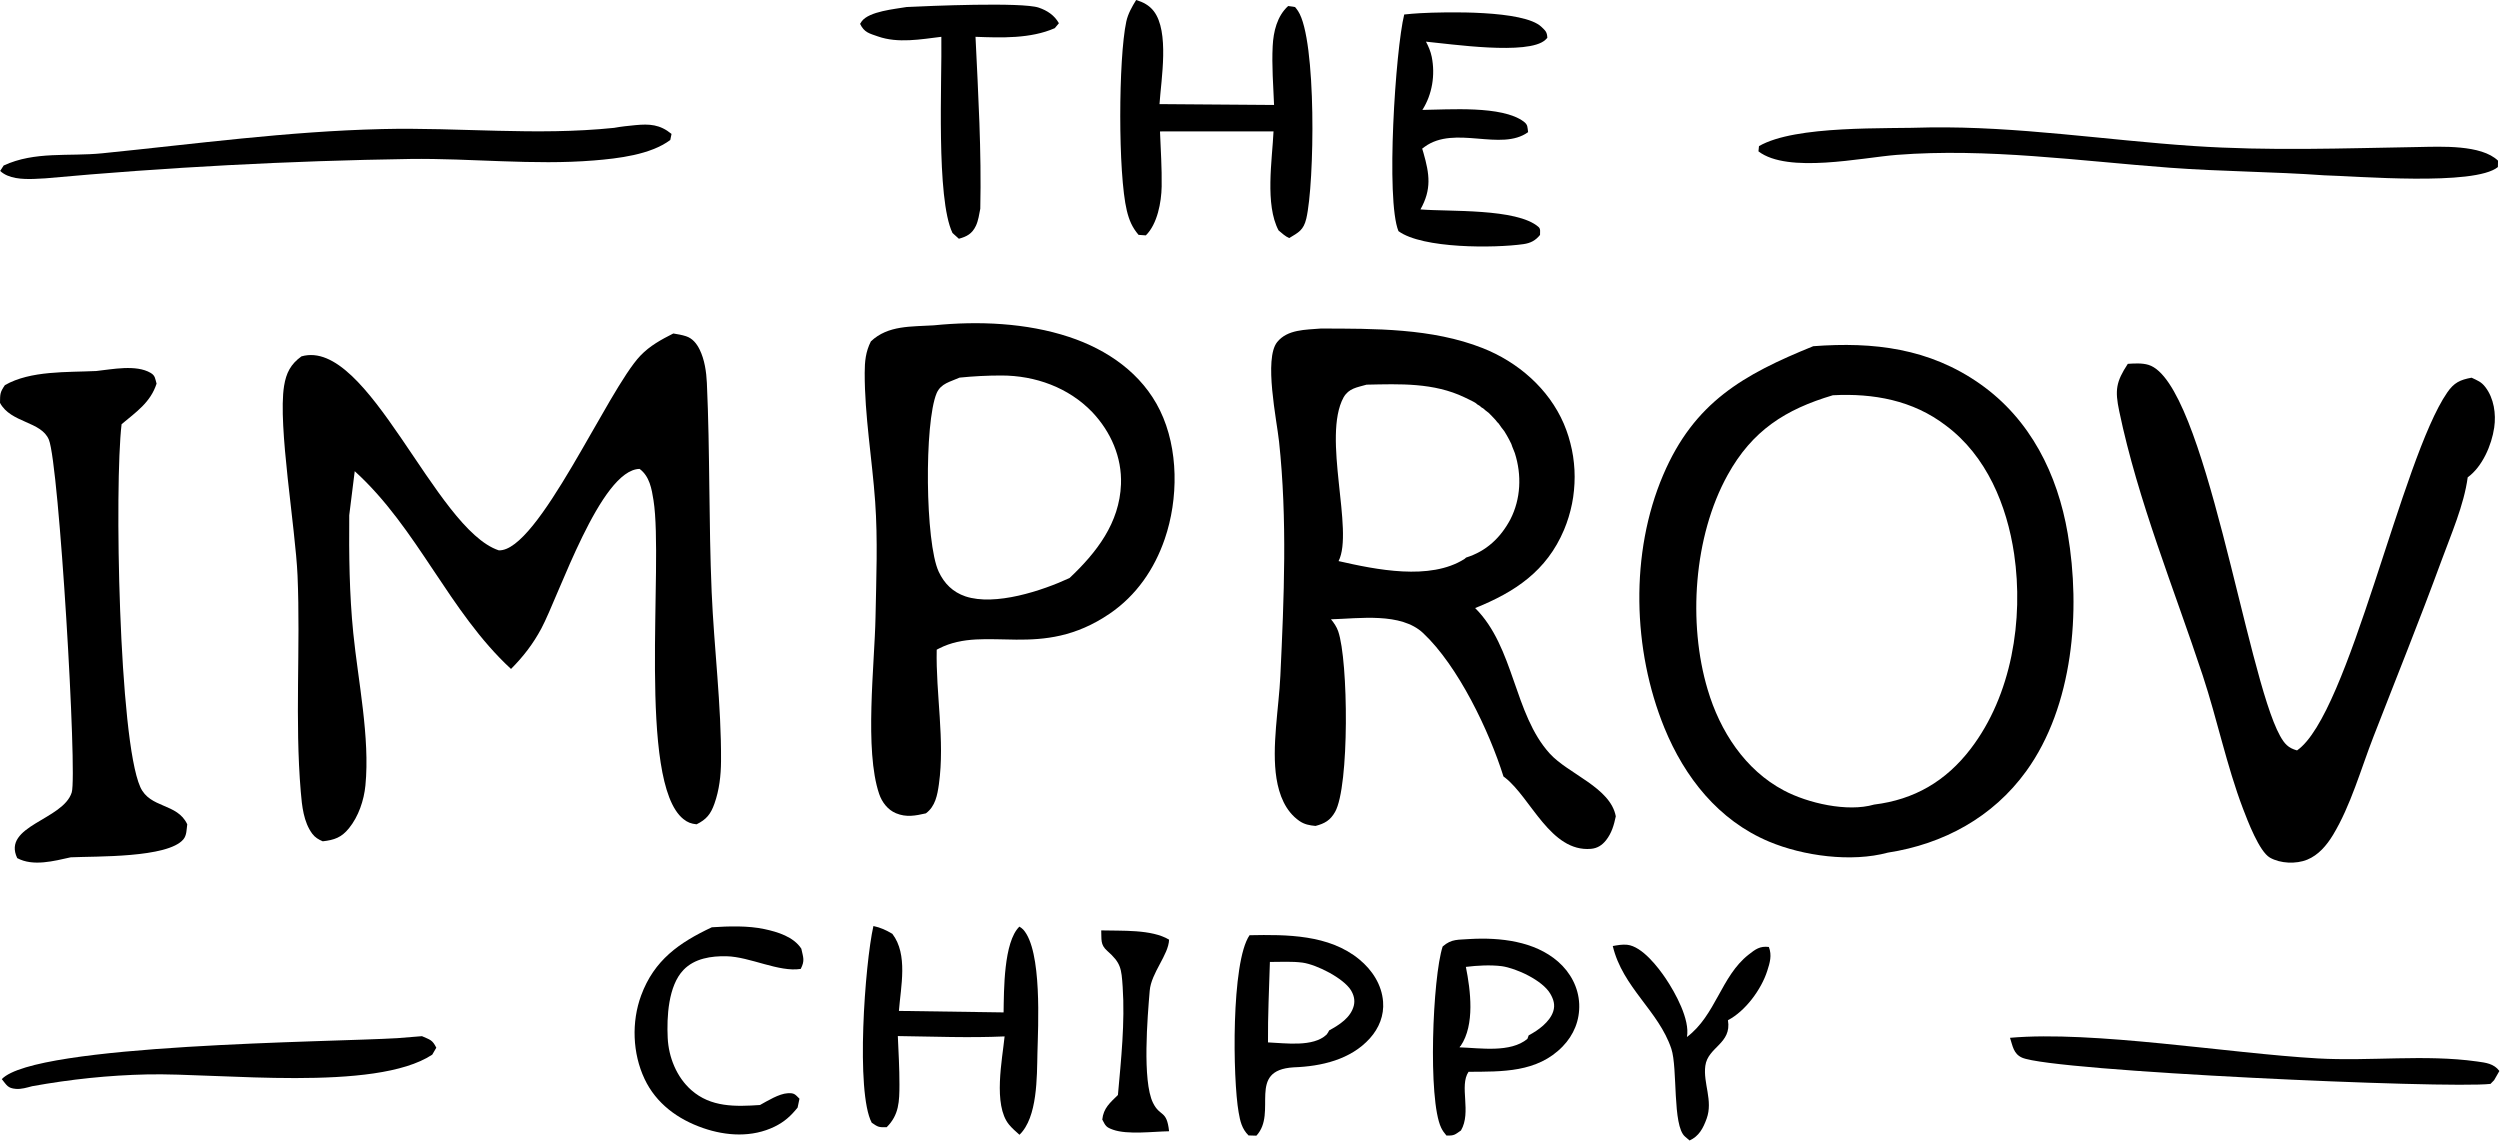
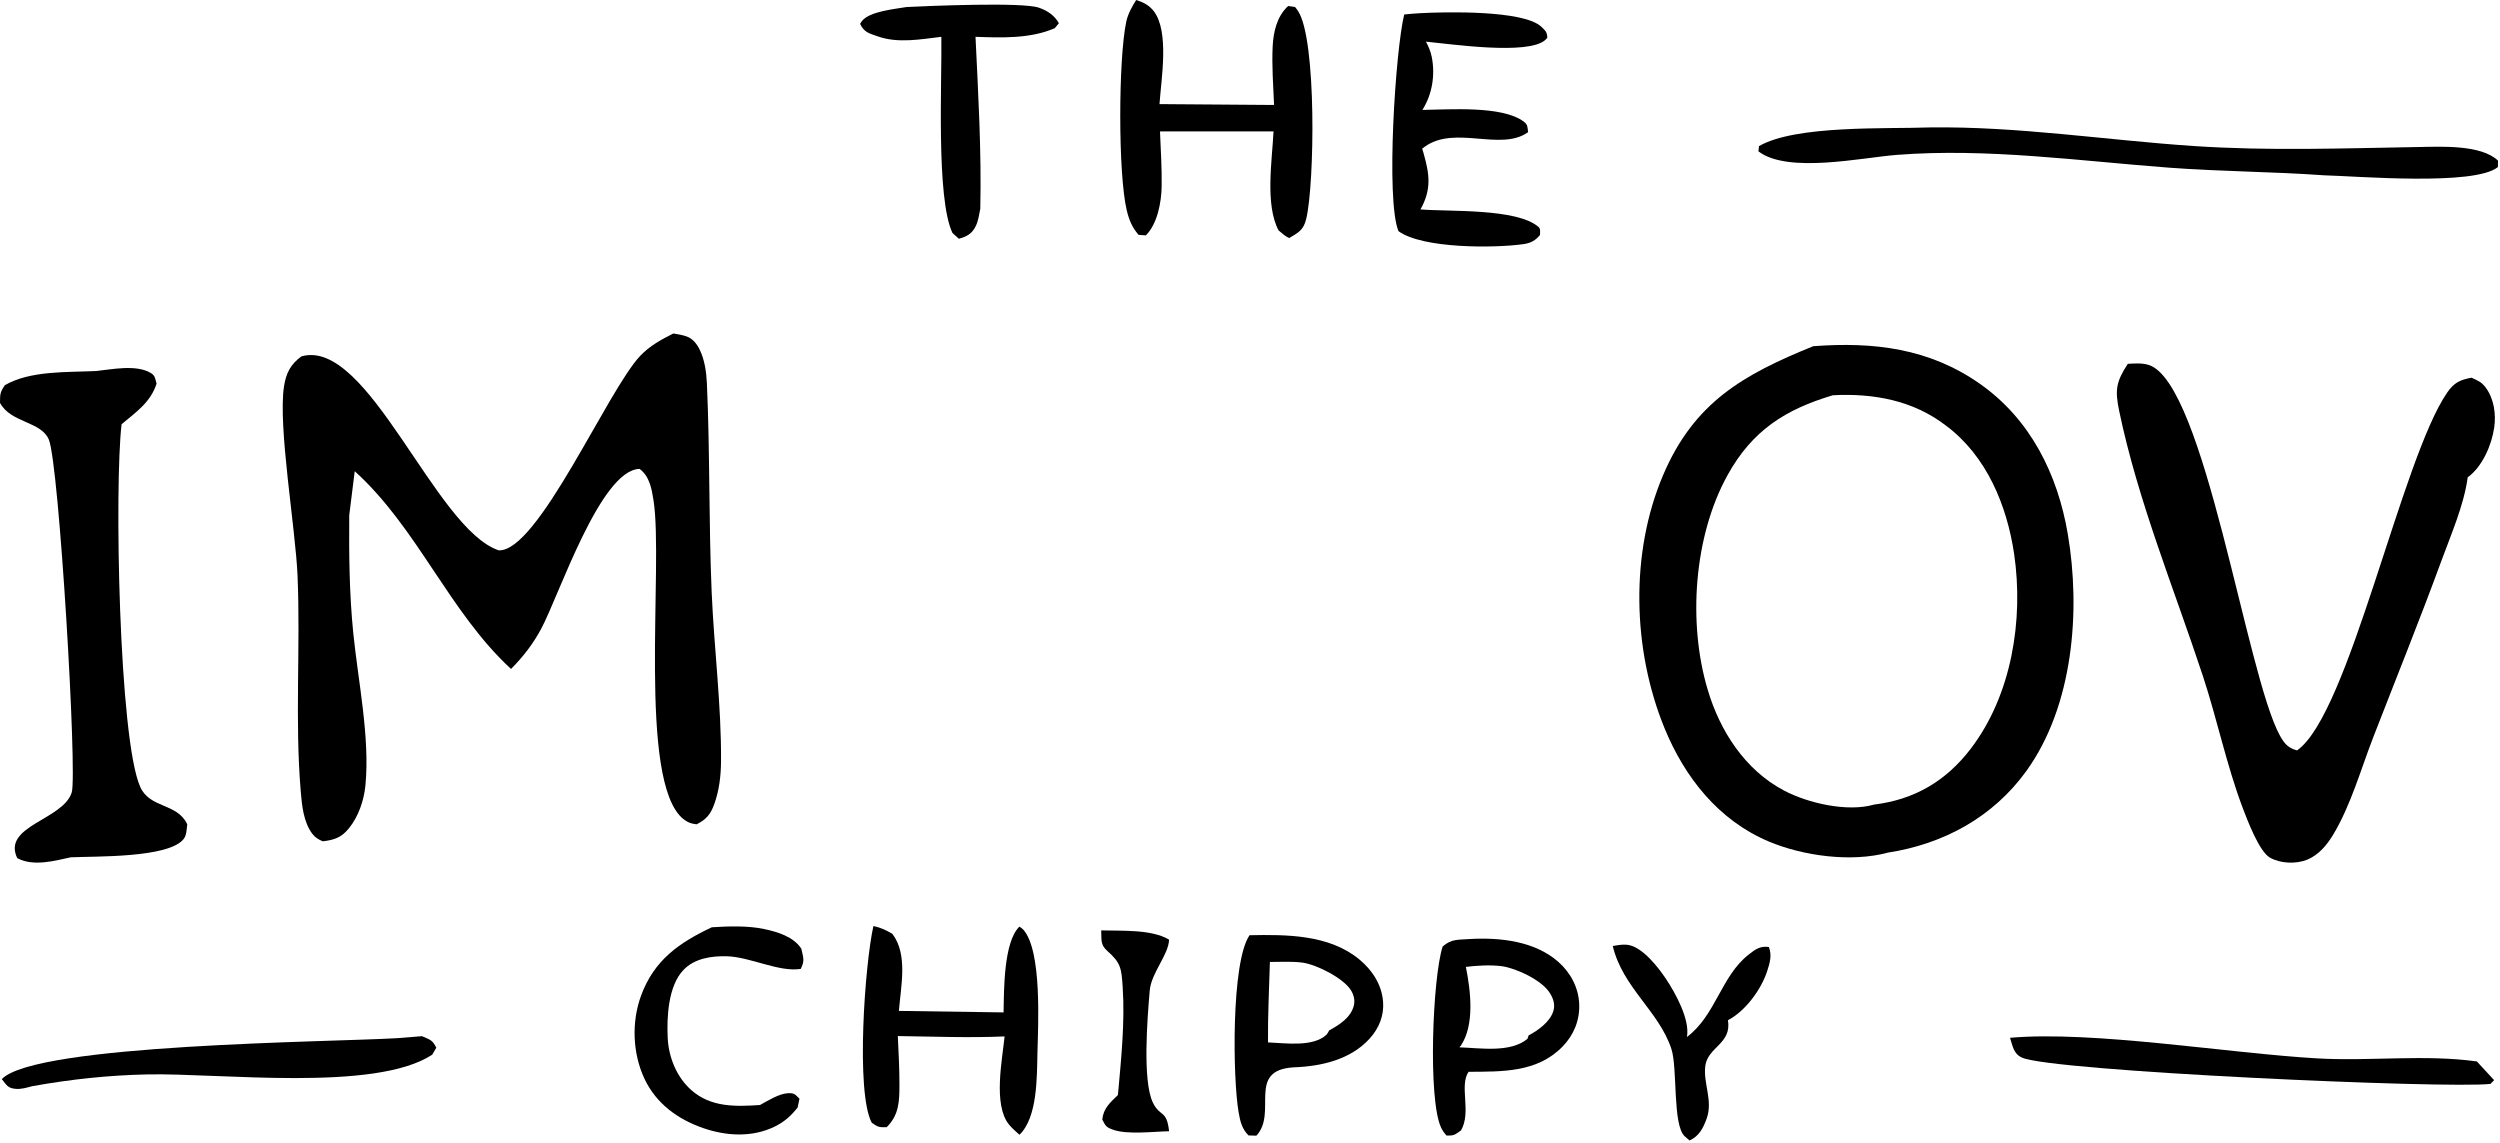
<svg xmlns="http://www.w3.org/2000/svg" width="1072" height="490" viewBox="0 0 1072 490" fill="none">
-   <path d="M861.891 445.009C897.417 441.862 955.73 451.674 993.784 453.846C1016.24 455.127 1039.87 452.038 1062.08 455.15C1065.96 455.693 1069.33 456.044 1071.74 459.237L1069.48 463.174L1067.92 464.776C1049.19 466.899 880.078 459.356 867.035 453.511C863.358 451.864 863.041 448.461 861.891 445.009Z" fill="black" />
+   <path d="M861.891 445.009C897.417 441.862 955.73 451.674 993.784 453.846C1016.24 455.127 1039.87 452.038 1062.08 455.15L1069.48 463.174L1067.92 464.776C1049.19 466.899 880.078 459.356 867.035 453.511C863.358 451.864 863.041 448.461 861.891 445.009Z" fill="black" />
  <path d="M691.555 405.656C693.552 405.299 695.716 404.895 697.758 405.121C704.174 405.829 711.073 414.815 714.341 419.702C718.381 425.738 724.736 437.216 723.359 444.669C735.751 435.309 737.975 418.637 749.777 409.366C752.758 407.024 754.649 405.588 758.492 406.06C759.869 409.649 758.931 412.815 757.781 416.354C755.239 424.302 748.385 433.595 740.941 437.461C742.636 447.583 732.332 448.883 731.242 457.029C730.244 464.511 734.616 471.924 731.817 479.648C730.304 483.827 728.534 487.181 724.494 489.044L722.512 487.343C717.08 482.675 719.44 458.028 716.671 449.712C711.24 433.439 695.791 423.474 691.555 405.656Z" fill="black" />
  <path fill-rule="evenodd" clip-rule="evenodd" d="M630.381 402.644C643.257 401.929 658.024 403.552 668.086 412.333C673.412 416.976 676.877 423.438 677.165 430.542C677.437 437.499 674.865 443.789 670.023 448.768C659.114 459.974 644.104 459.487 629.715 459.589C625.6 465.659 631.077 476.89 626.462 484.743C623.799 486.59 623.602 487.023 620.229 486.914C619.336 485.888 618.564 484.82 617.974 483.584C612.209 471.538 614.297 419.053 618.609 405.863C622.483 402.454 625.327 403.065 630.381 402.644ZM643.97 414.298C639.098 413.692 633.439 413.997 628.567 414.602C630.565 424.588 632.5 439.417 626.327 448.495C626.176 448.495 625.995 448.796 625.844 449.098C634.801 449.401 647.661 451.521 654.954 445.469L655.5 443.956C659.555 441.837 664.578 438.205 666.03 433.666C666.908 430.942 666.181 428.521 664.759 426.1C661.399 420.351 650.264 415.205 643.97 414.298Z" fill="black" />
  <path fill-rule="evenodd" clip-rule="evenodd" d="M535.811 401.024C551.743 400.714 569.885 400.699 582.852 411.377C588.404 415.946 592.504 422.229 593.064 429.517C593.534 435.408 591.34 440.853 587.421 445.218C579.205 454.394 566.511 457.258 554.77 457.67C534.359 458.882 547.975 477.067 538.746 486.974L535.372 486.875C532.497 483.992 531.801 480.825 531.12 476.929C528.609 462.749 527.867 412.524 535.811 401.024ZM558.602 412.783C554.063 412.178 549.099 412.482 544.53 412.482C544.197 423.981 543.622 435.482 543.713 446.981C551.187 447.284 563.05 449.097 568.83 443.65C569.556 442.743 569.435 442.743 569.949 441.836C574.367 439.415 579.179 436.389 580.511 431.245C581.086 428.824 580.54 426.705 579.27 424.587C576.031 419.442 564.775 413.691 558.602 412.783Z" fill="black" />
  <path d="M472.203 398.951C480.871 399.222 493.79 398.392 501.302 402.924C501.101 409.433 493.643 417.139 492.997 424.807C492.056 435.986 489.765 463.455 494.397 472.877C497.461 479.109 500.302 475.755 501.302 485.084C494.459 485.198 483.481 486.632 477.273 484.422C474.214 483.332 474.087 482.78 472.656 480.072C473.161 475.15 476.012 472.827 479.368 469.529C480.729 454.306 482.422 438.449 481.401 423.172C480.867 415.196 480.648 412.915 474.781 407.725C471.713 405.009 472.412 402.845 472.203 398.951Z" fill="black" />
  <path d="M487.185 0C490.15 0.896 492.775 2.245 494.717 4.762C501.508 13.549 497.91 33.9 497.196 44.64L546.316 45.01C545.983 36.71 545.302 28.084 545.726 19.797C546.028 13.574 547.602 6.893 552.368 2.577L555.318 3.017C555.863 3.696 556.105 3.967 556.62 4.754C564.624 16.957 563.686 78.842 560.13 93.775C558.95 98.695 556.847 99.648 552.822 102.081C551.067 101.347 549.72 99.999 548.252 98.802C542.382 87.719 545.499 68.75 546.089 56.351L497.406 56.358C497.712 64.197 498.247 72.112 498.12 79.953C498.01 86.691 496.289 96.059 491.337 100.93L488.21 100.709C485.458 97.469 484.167 94.387 483.176 90.296C479.386 74.654 479.551 25.088 482.953 9.248C483.671 5.912 485.408 2.873 487.185 0Z" fill="black" />
  <path d="M305.233 397.617C312.418 397.144 320.739 396.879 327.806 398.398C333.515 399.625 340.269 401.678 343.604 406.787C344.427 410.607 345.196 411.864 343.356 415.467C334.023 416.966 321.601 410.28 311.579 410.041C305.032 409.884 297.831 410.95 293.083 415.895C286.51 422.74 285.885 436.073 286.309 445.038C286.699 453.321 290.122 461.856 296.416 467.419C304.833 474.86 315.333 474.531 325.885 473.827C329.097 472.058 334.019 469.005 337.711 468.784C340.549 468.613 340.861 469.165 342.814 471.125L342.015 474.93C339.127 478.514 336.355 481.044 332.18 483.088C322.529 487.814 311.415 487.156 301.477 483.709C290.638 479.949 281.361 473.204 276.382 462.639C271.221 451.688 270.74 438.202 274.916 426.859C280.513 411.656 291.263 404.199 305.233 397.617Z" fill="black" />
  <path d="M170.443 445.156L180.942 444.309C184.492 445.901 185.375 445.845 187.088 449.254L185.348 452.238C160.883 468.374 93.997 460.054 63.243 460.706C46.522 461.06 30.254 462.796 13.805 465.763C11.566 466.35 9.166 467.106 6.827 466.913C3.271 466.618 2.944 465.368 0.766 462.734C15.167 447.576 142.249 446.878 170.443 445.156Z" fill="black" />
  <path d="M912.402 156.016C915.231 155.831 918.575 155.621 921.299 156.461C945.478 163.935 963.226 289.549 977.691 315.542C979.582 318.936 981.186 320.75 984.968 321.78C1007.3 306.326 1029.74 196.749 1049.36 168.323C1052.28 164.082 1054.86 162.861 1059.82 161.955C1062.42 163.209 1063.96 163.681 1065.74 166.014C1069.4 170.8 1070.37 177.474 1069.52 183.331C1068.43 190.854 1064.43 200.141 1058.15 204.682C1056.58 216.499 1050.98 229.259 1046.87 240.49C1037.58 265.831 1027.47 290.822 1017.71 315.976C1012.38 329.682 1007.98 345.517 1000.36 358.074C997.693 362.459 994.168 366.668 989.296 368.644C984.56 370.561 977.827 370.312 973.348 367.753C968.764 365.132 963.786 351.972 961.788 346.734C954.783 328.315 950.758 308.531 944.57 289.773C932.238 252.42 916.76 214.83 908.725 176.317C906.834 167.281 907.333 163.781 912.402 156.016Z" fill="black" />
  <path fill-rule="evenodd" clip-rule="evenodd" d="M777.523 148.452C803.457 146.515 827.258 149.314 849.046 164.622C870.667 179.819 882.288 203.335 886.645 228.848C892.289 261.852 889.036 302.736 868.867 330.646C854.554 350.459 833.356 361.922 809.525 365.605C793.865 369.841 773.272 367.052 758.58 360.891C736.928 351.825 722.358 333.319 713.688 312.091C700.041 278.641 698.89 237.15 713.158 203.695C726.458 172.479 747.55 160.609 777.523 148.452ZM834.432 182.497C820.24 171.604 803.263 168.578 785.924 169.486C765.588 175.538 751.335 184.617 740.805 203.681C726.219 230.008 723.738 267.23 732.241 295.675C737.506 313.529 748.309 330.173 764.923 338.949C775.181 344.396 792.158 348.329 803.627 345C820.845 342.882 834.372 335.013 845.024 321.093C862.636 298.095 867.78 265.716 863.665 237.574C860.578 216.694 851.863 195.51 834.432 182.497Z" fill="black" />
-   <path fill-rule="evenodd" clip-rule="evenodd" d="M566.33 140.877C589.328 140.932 614.007 140.682 635.765 149.264C650.865 155.223 664.088 166.642 670.564 181.701C670.943 182.598 671.306 183.504 671.639 184.417C671.971 185.333 672.29 186.254 672.577 187.183C672.865 188.114 673.121 189.05 673.363 189.993C673.605 190.935 673.833 191.884 674.029 192.838C674.226 193.793 674.393 194.751 674.544 195.713C674.68 196.676 674.801 197.642 674.907 198.61C675.013 199.58 675.088 200.549 675.134 201.522C675.179 202.495 675.21 203.468 675.21 204.441C675.21 205.414 675.179 206.387 675.134 207.36C675.088 208.333 675.028 209.302 674.922 210.272C674.831 211.242 674.71 212.208 674.574 213.171C674.438 214.134 674.271 215.093 674.074 216.047C673.877 217.002 673.666 217.951 673.424 218.895C673.182 219.839 672.925 220.777 672.638 221.708C672.35 222.638 672.048 223.563 671.715 224.478C671.382 225.393 671.033 226.302 670.655 227.199C663.196 244.867 649.608 253.878 632.541 260.734C649.442 277.576 649.094 306.194 664.572 323.17C672.531 331.911 690.567 337.693 692.852 350.035C692.065 353.781 691.096 357.204 688.69 360.272C686.981 362.434 684.938 363.752 682.2 363.985C664.891 365.463 656.418 342.096 645.418 333.499C645.176 333.312 644.933 333.14 644.691 332.959C638.548 313.379 625.248 285.567 610.254 271.481C600.691 262.488 582.838 265.237 570.733 265.556C572.004 267.102 573.169 268.798 573.819 270.708C578.192 283.31 578.661 337.296 572.473 348.159C570.43 351.757 568.039 353.135 564.105 354.16C561.518 353.928 559.309 353.521 557.131 351.998C551.139 347.805 548.476 340.797 547.356 333.804C545.208 320.247 548.385 303.579 549.02 289.779C550.594 256.286 552.032 222.763 548.461 189.367C547.462 180.068 541.894 153.863 547.643 146.694C552.046 141.201 559.854 141.431 566.33 140.877ZM628.021 170.391C614.767 164.036 600.302 164.642 585.988 164.945C581.812 166.155 578.424 166.457 576.124 170.391C566.864 187.337 580.632 227.584 573.976 240.597C589.953 244.228 613.163 249.071 627.961 239.69C628.203 239.387 628.445 239.387 628.657 239.084C637.342 236.361 643.425 230.61 647.631 222.743C652.14 213.967 652.563 203.679 649.567 194.298C649.325 193.693 649.113 193.086 648.841 192.481C648.599 191.876 648.327 191.27 648.055 190.362L647.147 188.547C646.815 187.942 646.481 187.338 646.148 186.733C645.785 186.128 645.422 185.521 645.059 184.916C644.665 184.31 644.302 184.008 643.879 183.403C643.486 182.798 643.062 182.194 642.608 181.588C642.185 181.286 641.729 180.681 641.275 180.076C640.821 179.47 640.338 179.167 639.853 178.562C639.369 177.957 638.855 177.654 638.371 177.049C637.857 176.747 637.311 176.14 636.797 175.837C636.252 175.232 635.708 174.931 635.163 174.628C634.588 174.023 634.044 173.72 633.469 173.417C632.864 172.812 632.289 172.508 631.714 172.206C631.109 171.903 630.503 171.601 629.897 171.298C629.262 170.996 628.657 170.694 628.021 170.391Z" fill="black" />
-   <path fill-rule="evenodd" clip-rule="evenodd" d="M400.42 139.501C419.488 137.582 440.084 138.423 458.393 144.47C474.844 149.904 489.674 160.114 497.418 176.011C505.439 192.476 505.324 213.969 499.452 231.093C495.009 244.048 487.269 255.325 475.894 263.095C446.294 283.319 422.953 267.706 402.654 278.066C402.321 278.235 401.991 278.412 401.661 278.585C401.239 297.516 405.213 317.465 402.609 336.215C401.952 340.94 401.067 345.774 397.021 348.765C392.557 349.782 388.629 350.563 384.203 348.724C380.674 347.257 378.194 343.994 376.988 340.448C370.593 321.639 375.034 285.109 375.423 264.583C375.735 248.147 376.438 231.539 375.272 215.128C373.972 196.852 370.744 178.242 370.782 159.932C370.792 154.977 371.184 150.847 373.437 146.381C380.796 139.383 390.876 140.122 400.42 139.501ZM429.387 161.014C423.395 161.014 417.433 161.316 411.472 161.922C407.478 163.737 403.513 164.343 401.637 168.58C396.281 181.291 396.705 232.732 402.515 245.139C404.906 250.284 408.629 253.915 413.985 255.731C426.755 259.967 446.878 253.308 458.619 247.861C470.179 236.967 480.075 224.258 480.68 207.615C481.104 196.116 476.383 185.221 468.394 176.748C458.226 166.157 443.912 161.014 429.387 161.014Z" fill="black" />
  <path d="M288.717 142.996C290.541 143.29 292.377 143.6 294.141 144.166C296.949 145.069 298.727 147.313 299.997 149.877C302.119 154.164 302.891 159.479 303.106 164.205C304.466 193.969 303.885 223.998 305.158 253.852C306.183 277.888 309.338 302.377 309.176 326.378C309.135 332.558 308.424 338.763 306.348 344.614C304.755 349.105 302.915 351.377 298.697 353.464C296.344 353.196 294.907 352.712 293.023 351.202C273.256 335.345 284.601 242.31 280.227 214.555C279.445 209.589 278.532 204.242 274.269 201.069C257.513 201.353 239.716 255.31 232.116 269.518C228.604 276.083 224.384 281.563 219.124 286.844C192.509 262.285 179.131 226.542 152.106 202.046L149.756 220.915C149.614 237.842 149.794 254.643 151.487 271.501C153.536 291.893 158.694 316.365 156.693 336.782C156.064 343.207 153.74 350.086 149.65 355.14C146.408 359.147 143.33 360.188 138.391 360.752C136.604 359.994 135.102 359.119 133.917 357.529C130.154 352.477 129.487 345.59 128.973 339.512C126.384 308.915 128.888 277.584 127.587 246.852C126.727 226.546 119.091 182.532 121.808 165.518C122.701 159.936 124.638 156.145 129.259 152.813C157.94 144.617 186.461 226.854 213.867 235.988C230.712 236.722 260.566 167.164 274.627 152.483C278.678 148.252 283.542 145.618 288.717 142.996Z" fill="black" />
  <path d="M41.263 159.092C48.186 158.354 58.365 156.225 64.6 159.901C66.609 161.085 66.511 162.38 67.136 164.513C64.523 172.564 58.418 176.63 52.137 181.9C49.025 208.07 50.934 316.881 60.148 337.462C64.3 346.735 76.016 344.263 80.293 353.464C79.98 355.664 80.097 358.159 78.641 359.902C71.928 367.944 41.017 367.113 30.317 367.615C23.172 369.195 14.203 371.64 7.387 367.959C0.782 354.058 27.073 351.633 30.759 339.793C33.204 331.94 25.341 199.097 20.947 188.519C17.657 180.602 4.622 181.408 0 172.744C0.047 168.922 -0.023 168.278 2.096 165.152C13.097 158.823 28.828 159.7 41.263 159.092Z" fill="black" />
  <path d="M827.346 54.644C865.127 54.109 902.818 60.073 940.462 62.603C973.054 64.791 1004.62 63.58 1037.18 63.04C1046.66 62.883 1063.96 61.952 1071.15 68.896L1071.1 71.63C1061.13 79.841 1010.37 75.512 996.582 75.172C974.536 73.589 952.37 73.563 930.31 71.914C891.697 69.027 852.055 63.397 813.366 66.411C798.281 67.587 766.612 74.553 754.023 64.901L754.25 62.659C769.956 53.57 808.963 55.34 827.346 54.644Z" fill="black" />
  <path d="M602.128 6.213C604.383 5.971 606.637 5.785 608.891 5.656C619.891 5.066 653.36 4.285 660.941 11.496C662.771 13.242 663.377 13.74 663.498 16.217C663.21 16.514 662.938 16.827 662.635 17.105C655.327 23.82 621.737 18.81 611.448 17.862C612.538 19.886 613.476 22.115 613.93 24.38C615.473 32.151 614.157 40.462 609.92 47.133C621.132 47.018 644.025 45.174 653.345 52.12C655.206 53.505 654.934 54.496 655.252 56.666C643.631 65.092 623.825 53.518 610.889 62.946L609.83 63.732C610.011 64.309 610.193 64.891 610.359 65.475C613.007 74.703 613.915 81.2 609.088 89.8C621.132 90.824 650.47 89.222 659.715 97.321C660.714 98.188 660.32 99.491 660.366 100.744C658.414 103.136 656.341 104.245 653.239 104.685C640.953 106.435 609.966 106.674 599.662 99.113C594.169 85.789 598.376 21.314 602.128 6.213Z" fill="black" />
  <path d="M374.518 397.077C377.629 397.746 379.908 398.808 382.639 400.424C389.43 409.271 386.243 423.093 385.452 433.475L430.34 434.12C430.504 424.689 430.338 403.916 437.115 397.336C437.751 397.766 438.235 398.023 438.739 398.578C446.944 407.61 445.115 440.178 444.853 451.526C444.617 461.697 444.93 479.144 437.15 486.59C435.584 485.191 433.986 483.836 432.653 482.202C425.758 473.75 429.801 454.25 430.769 444.413C415.565 445.094 400.207 444.463 384.989 444.265C385.294 451.158 385.691 458.093 385.68 464.992C385.668 472.273 385.535 478.039 380.221 483.332C376.844 483.426 376.581 483.341 373.798 481.424C366.874 468.341 370.836 413.436 374.518 397.077Z" fill="black" />
  <path d="M388.75 3.011C398.028 2.548 438.298 0.837 445.417 3.274C449.128 4.545 452.162 6.585 454.055 9.962L452.289 12.077C441.904 16.648 429.383 16.197 418.297 15.786C419.468 40.423 420.896 64.819 420.347 89.499C419.89 91.855 419.492 94.676 418.454 96.849C416.829 100.243 414.572 101.441 411.167 102.373L408.429 99.91C401.334 85.084 403.97 34.511 403.65 15.784C394.81 16.861 385.087 18.647 376.502 15.637C372.751 14.324 370.608 13.956 368.805 10.234C369.042 9.867 369.256 9.481 369.517 9.128C372.686 4.863 383.675 3.89 388.75 3.011Z" fill="black" />
-   <path d="M263.294 54.828C266.305 54.269 269.378 53.957 272.427 53.663C278.524 53.078 282.968 53.339 287.951 57.426L287.415 60.029C278.928 66.373 265.043 67.959 254.636 68.807C228.838 70.914 201.906 67.816 175.94 68.164C123.67 68.957 71.506 71.728 19.447 76.474C17.788 76.589 16.128 76.674 14.466 76.728C9.639 76.872 3.652 76.662 0.07 73.3L1.568 70.973C15.013 64.749 29.434 67.181 43.798 65.736C83.954 61.696 123.297 56.31 163.759 55.343C197.203 54.545 229.813 58.28 263.294 54.828Z" fill="black" />
</svg>